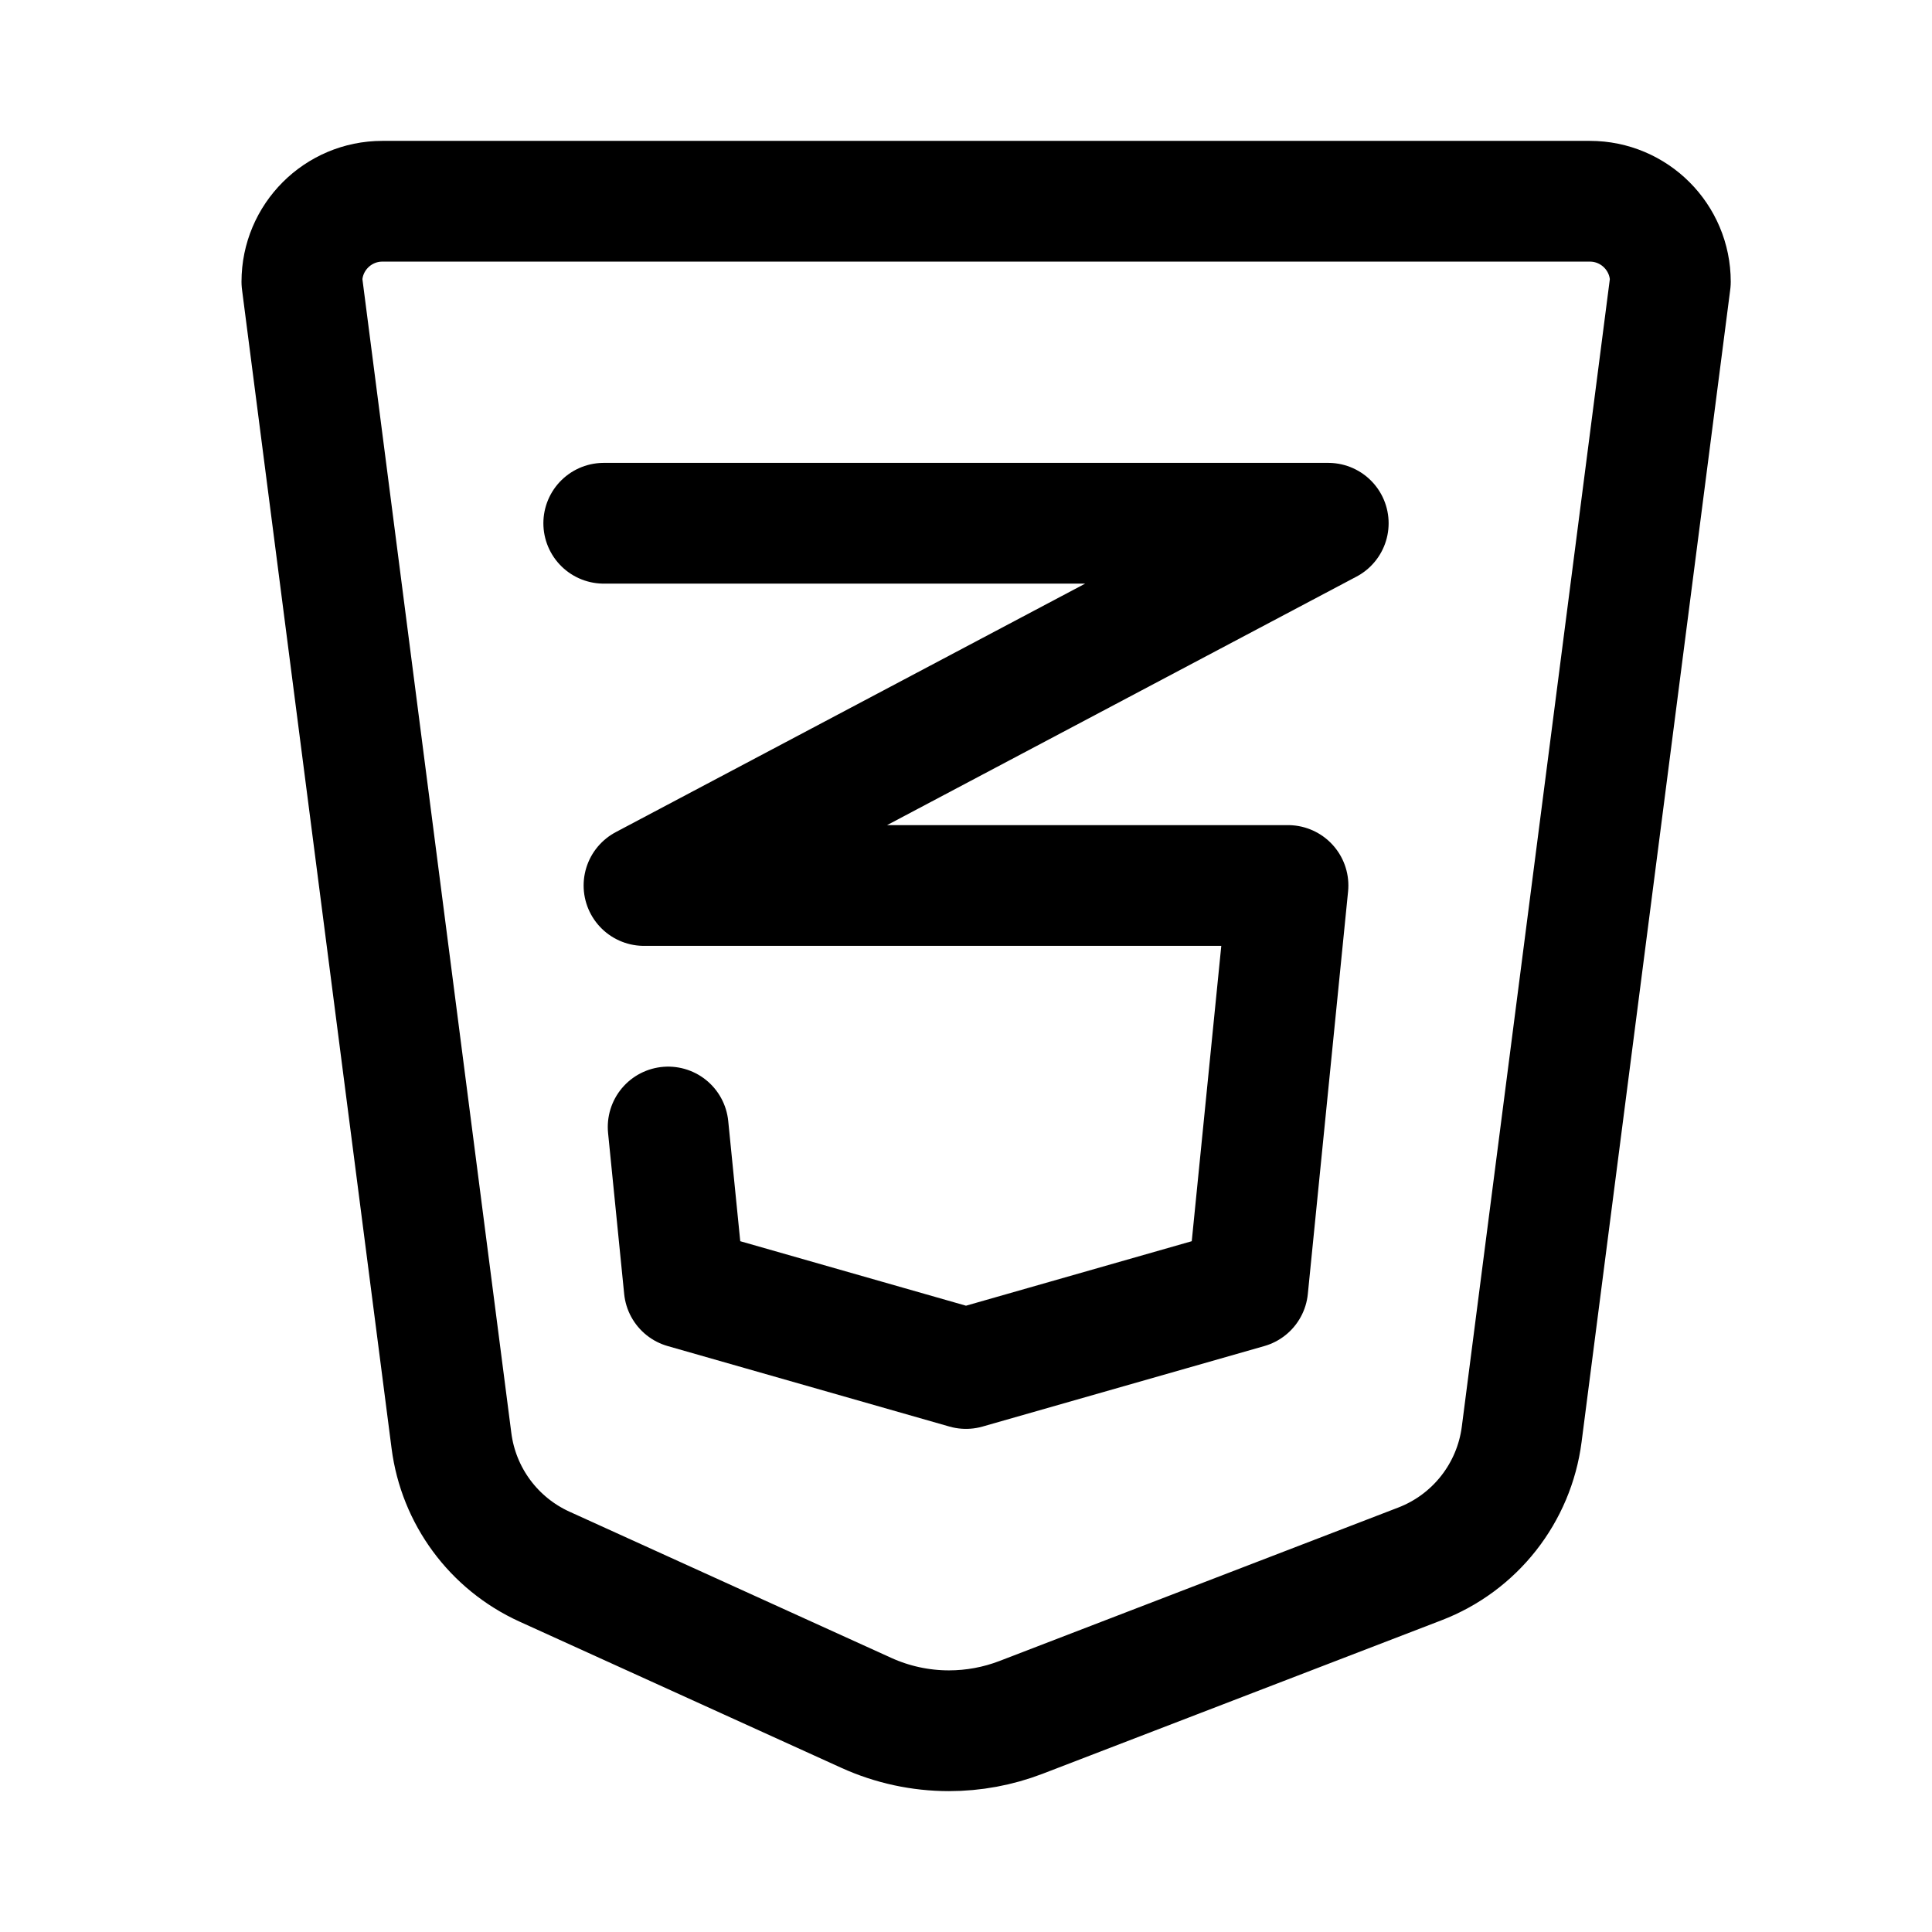
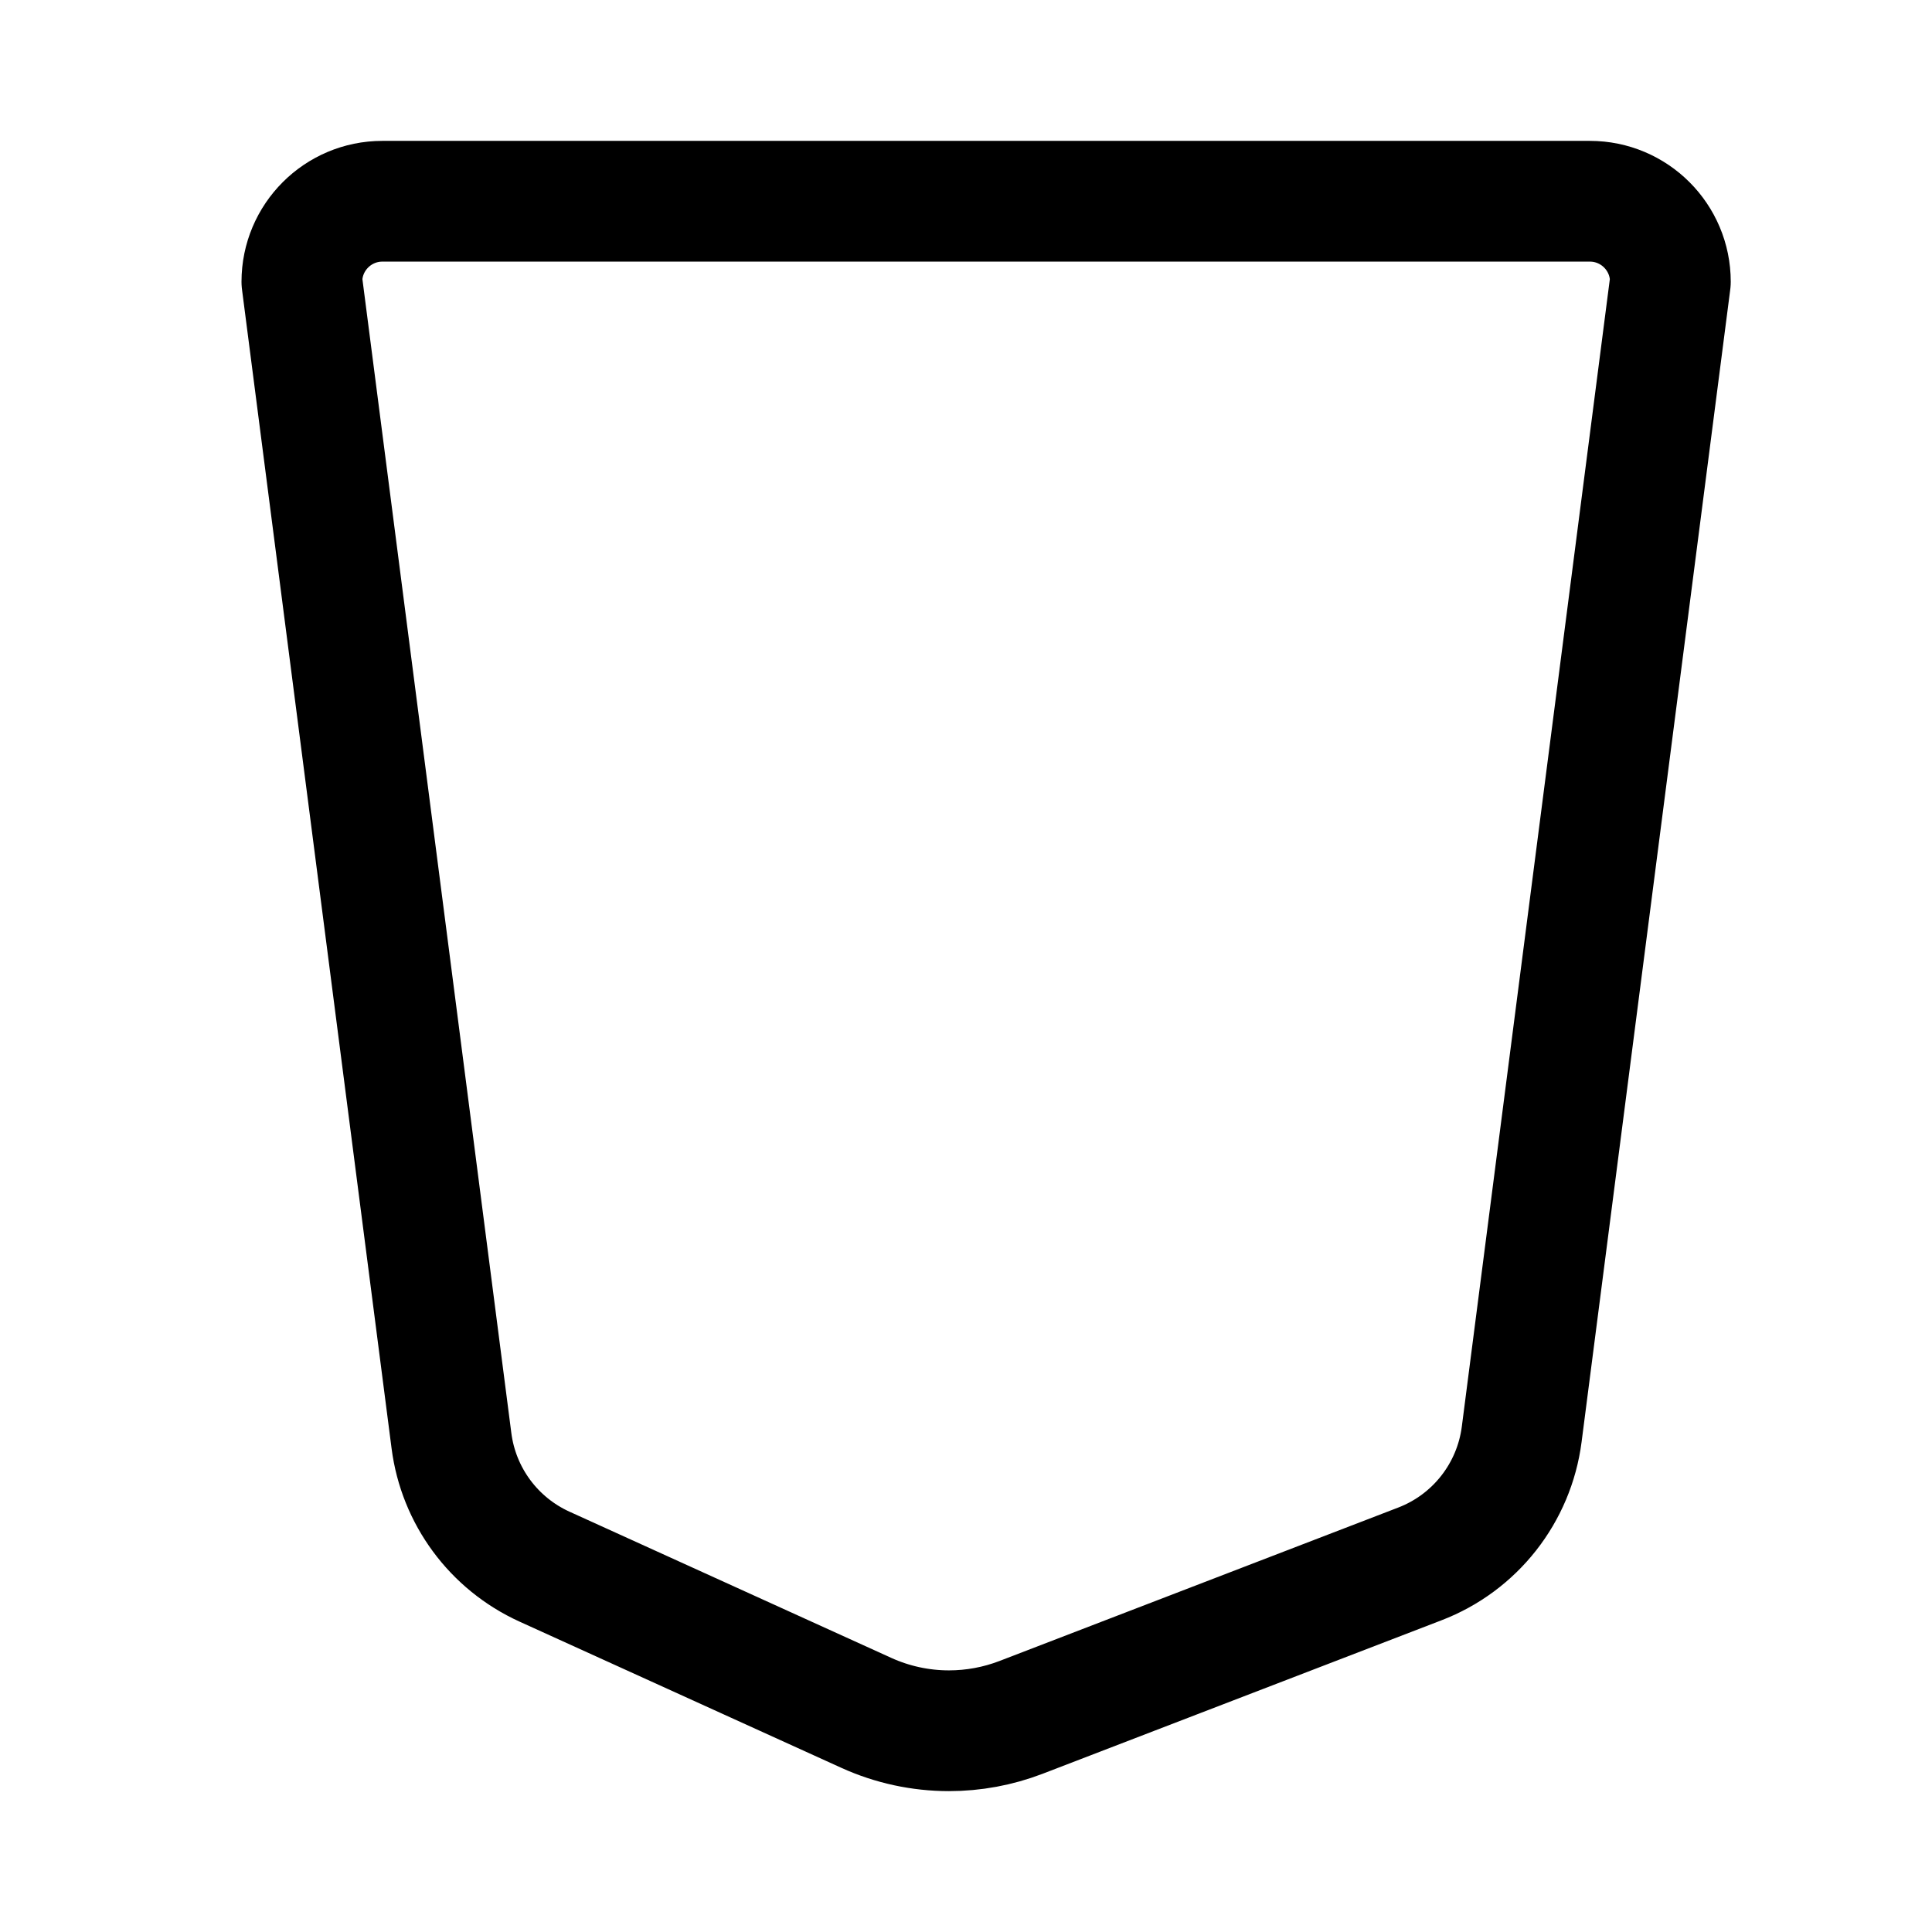
<svg xmlns="http://www.w3.org/2000/svg" viewBox="0 0 24 24" width="128" height="128" color="#000000" fill="none" stroke="currentColor" stroke-width="1.5" stroke-linecap="round" stroke-linejoin="round">
  <path d="M19.75 2.5H4.75C4.198 2.5 3.75 2.948 3.75 3.5L5.608 17.896C5.696 18.583 6.133 19.174 6.763 19.461L10.76 21.277C11.083 21.424 11.434 21.5 11.788 21.5C12.094 21.5 12.396 21.444 12.681 21.335L17.637 19.428C18.323 19.165 18.809 18.546 18.903 17.818L20.75 3.5C20.75 2.948 20.302 2.5 19.75 2.5Z" />
-   <path d="M7.5 6.5H16.5L8 11H16L15.5 16L12 17L8.5 16L8.3 14" />
</svg>